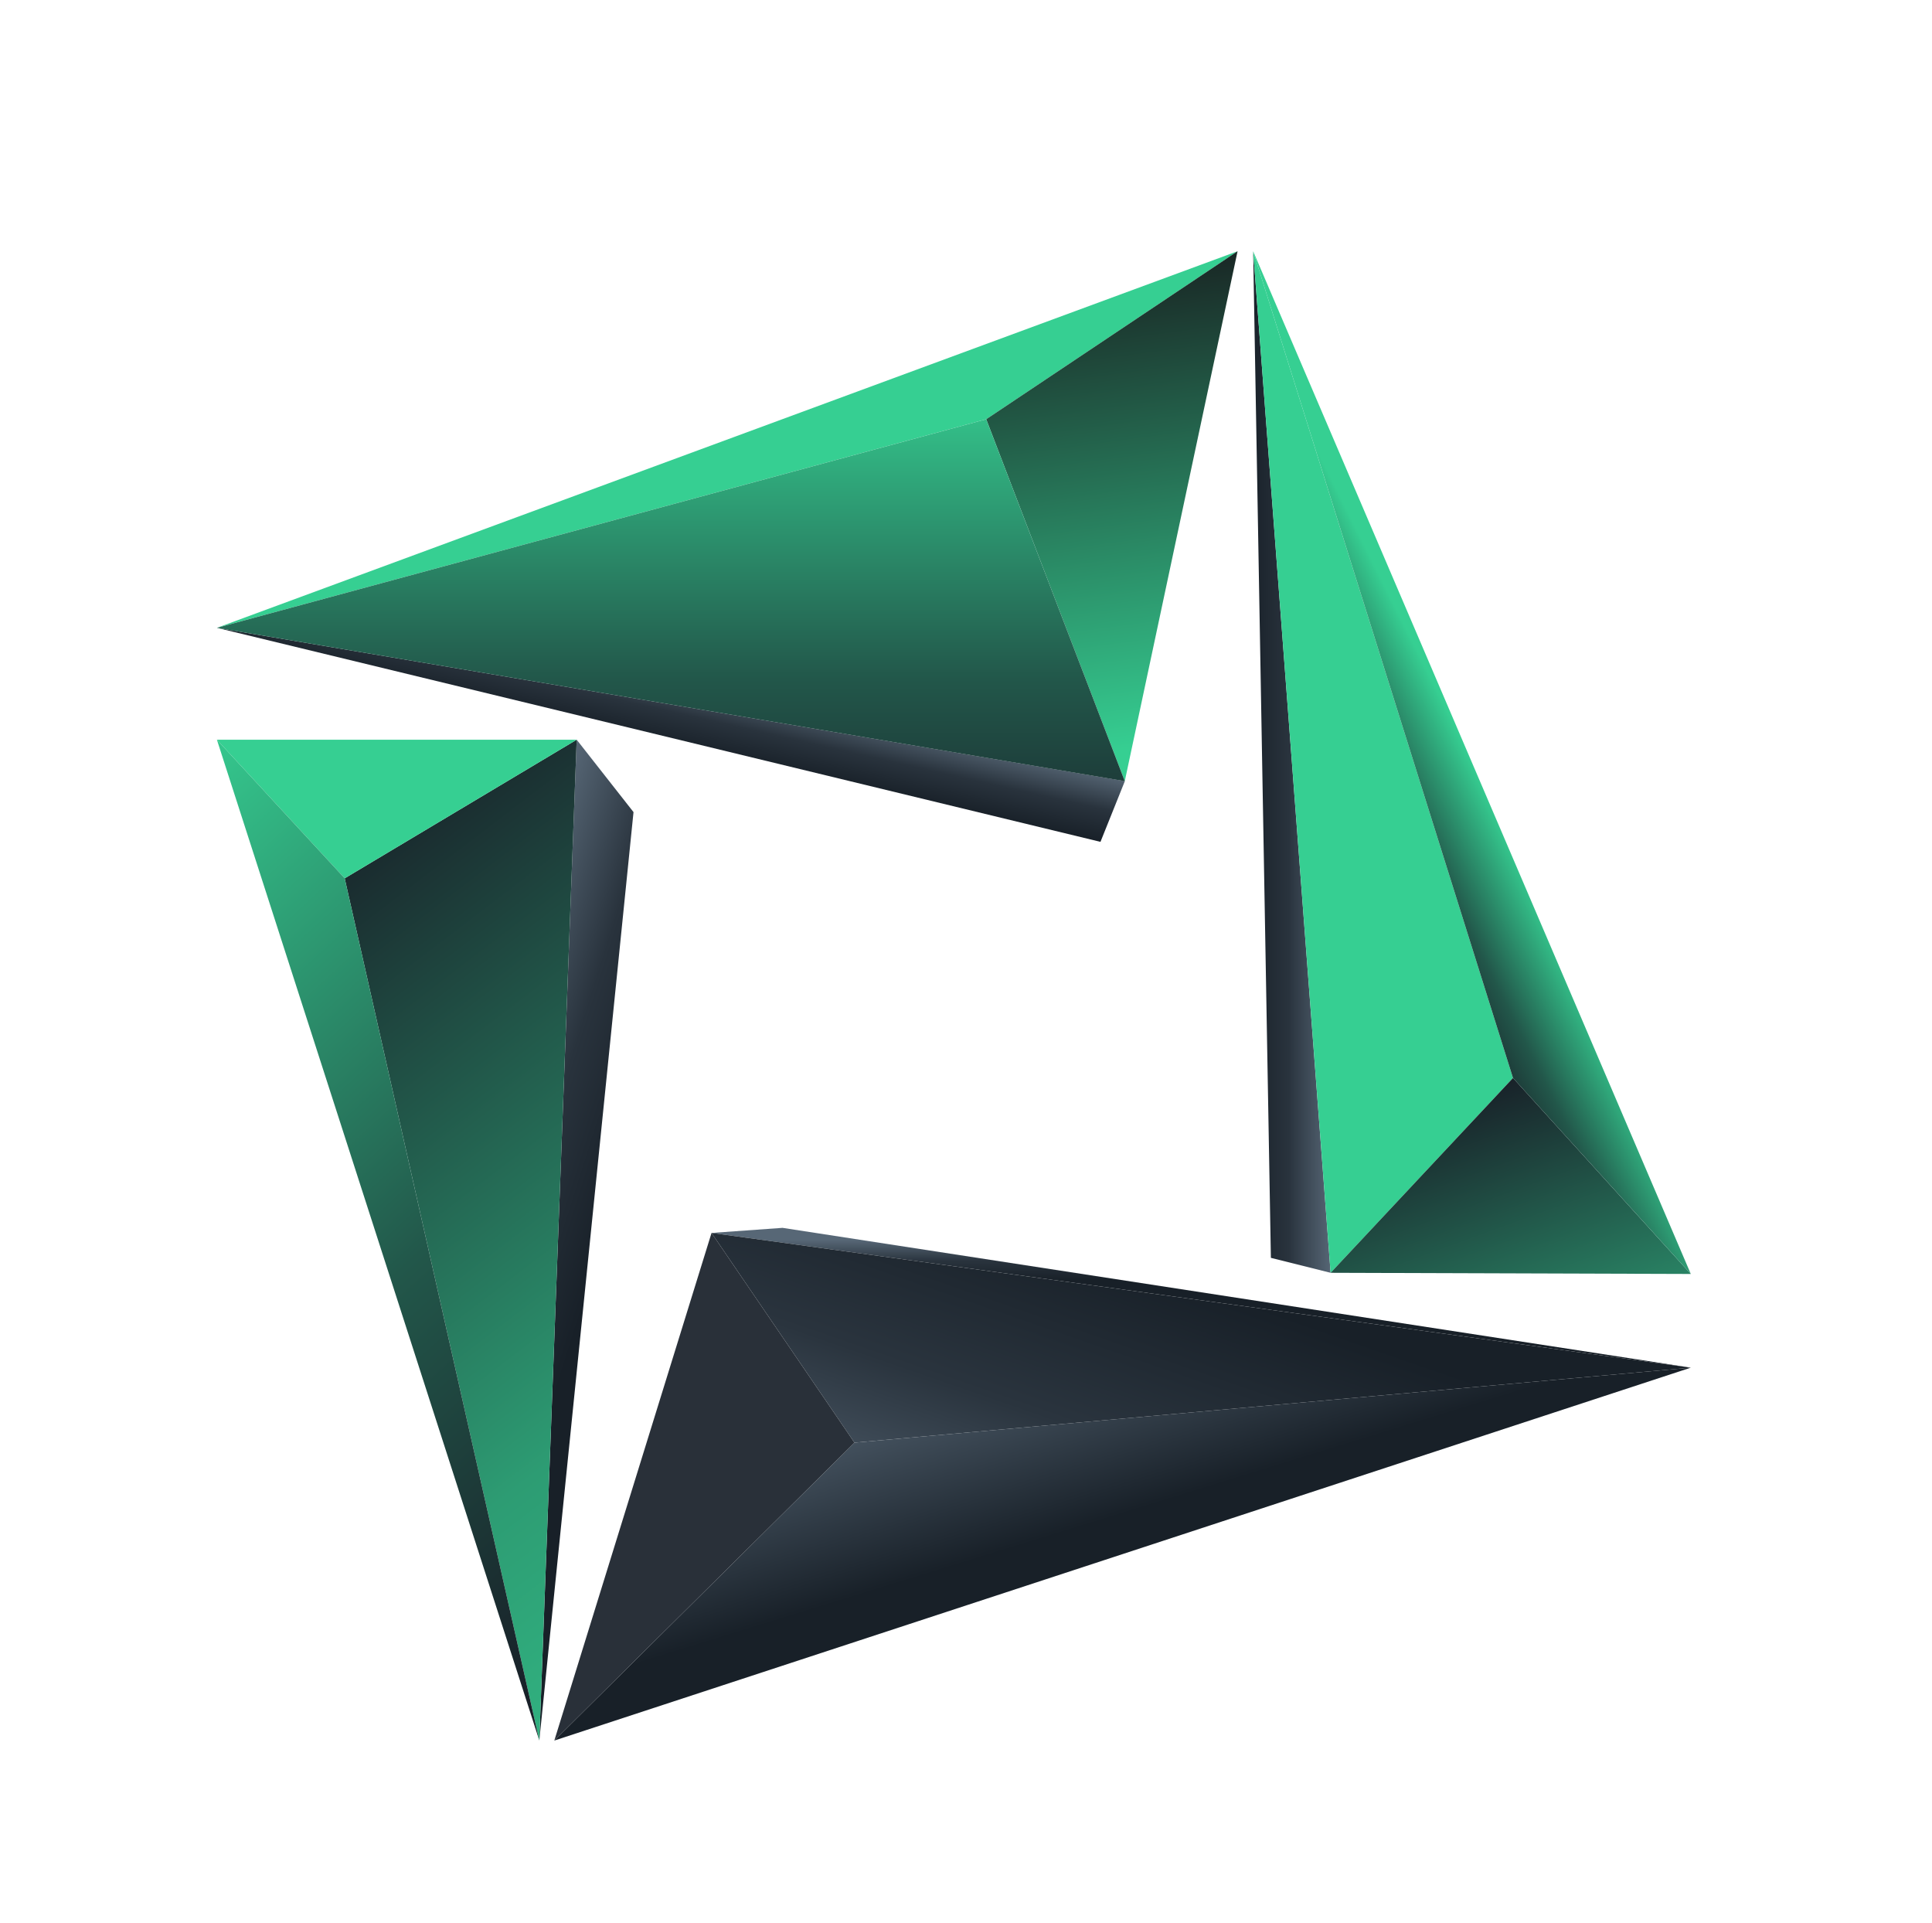
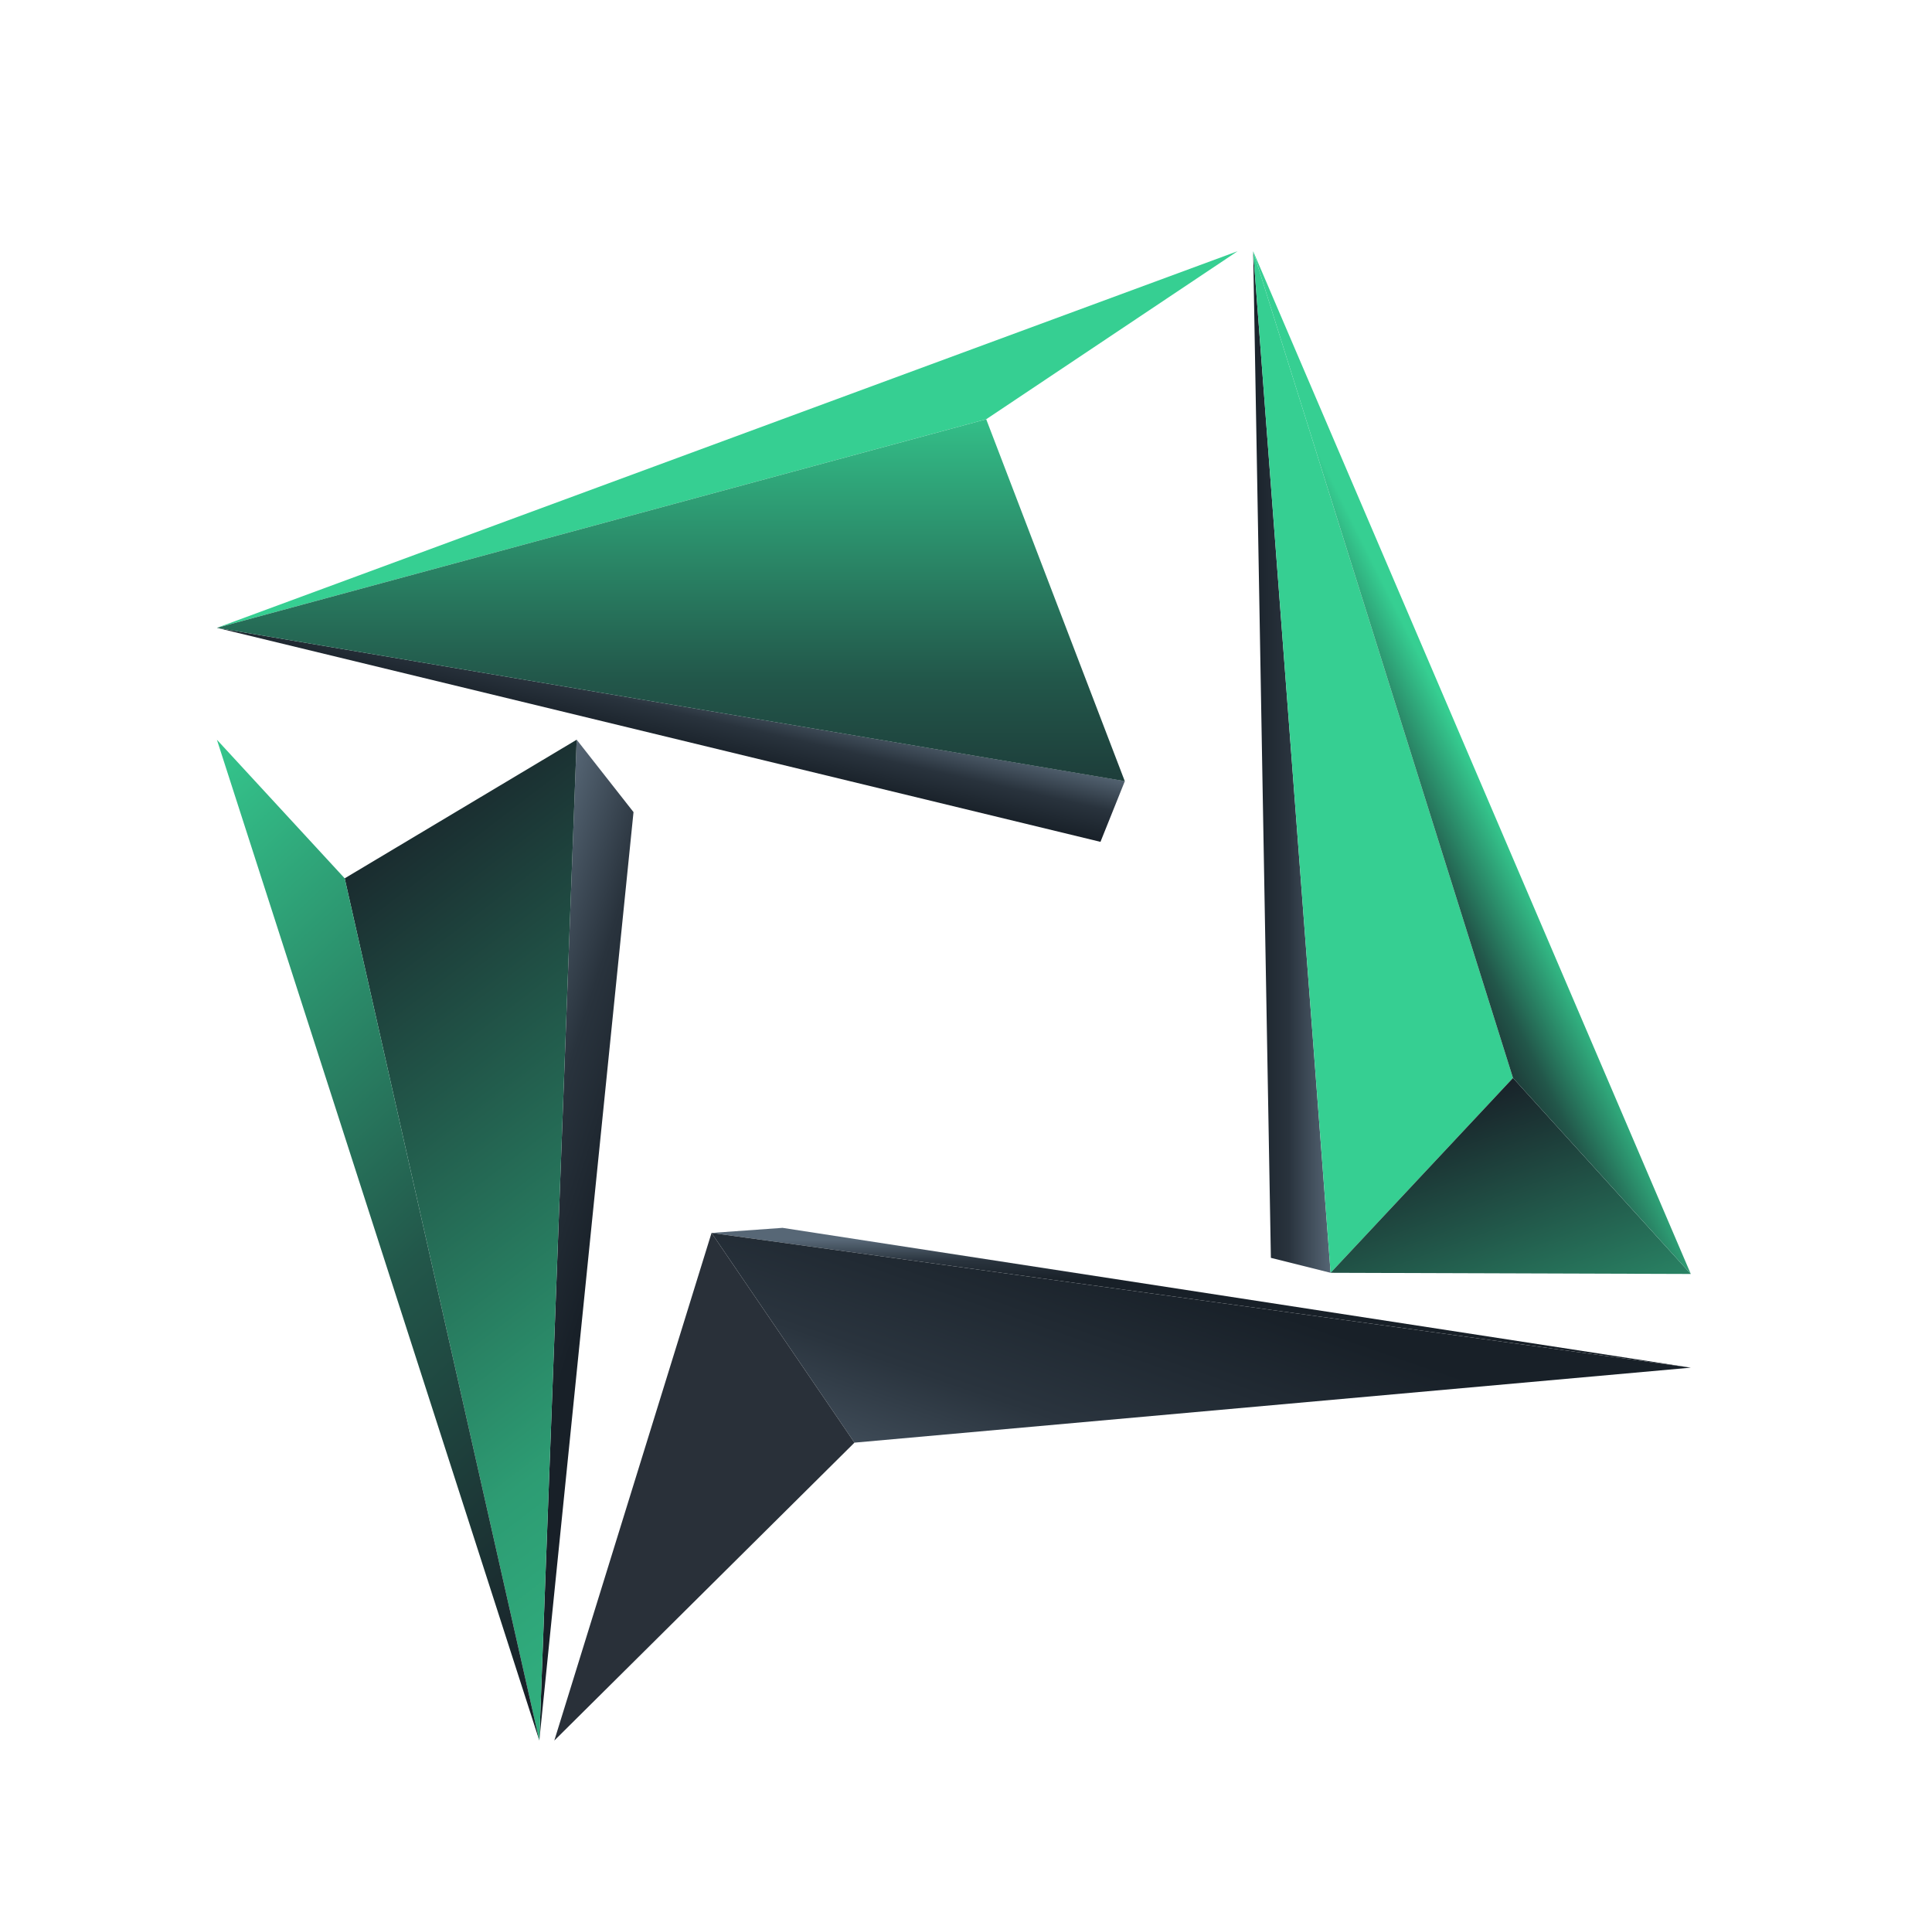
<svg xmlns="http://www.w3.org/2000/svg" viewBox="0 0 201 200" fill-rule="evenodd" clip-rule="evenodd" stroke-linejoin="round" stroke-miterlimit="2">
-   <path fill="none" d="M0 0h200.25v199.877H0z" />
  <path d="M81.411 127.724l-7.385.529 101.88 14.014-94.495-14.543z" fill="url(#_Linear1)" />
-   <path d="M57.669 181.057l31.227-30.989 87.01-7.801-118.237 38.79z" fill="url(#_Linear2)" />
  <path d="M88.896 150.068l-14.87-21.815 101.88 14.014-87.01 7.801z" fill="url(#_Linear3)" />
  <path d="M57.669 181.057l16.357-52.804 14.87 21.815-31.227 30.989z" fill="#293039" />
  <g>
    <path d="M59.997 76.946l-3.888 104.111 9.8-96.58-5.912-7.531z" fill="url(#_Linear4)" />
    <path d="M35.861 91.367l24.136-14.421-3.888 104.111-20.248-89.69z" fill="url(#_Linear5)" />
-     <path d="M22.565 76.946h37.432L35.861 91.367 22.565 76.946z" fill="#36cf92" />
    <path d="M22.565 76.946l13.296 14.421 20.248 89.69L22.565 76.946z" fill="url(#_Linear6)" />
  </g>
  <g>
    <path d="M117.027 81.251L22.565 65.309l91.925 22.263 2.537-6.321z" fill="url(#_Linear7)" />
    <path d="M102.603 43.611l26.15-17.478L22.565 65.309l80.038-21.698z" fill="#36cf92" />
-     <path d="M117.019 81.258l11.734-55.125-26.15 17.478 14.416 37.647z" fill="url(#_Linear8)" />
    <path d="M117.019 81.258l-14.416-37.647-80.038 21.698 94.454 15.949z" fill="url(#_Linear9)" />
  </g>
  <g>
    <path d="M138.433 132.399l-8.058-106.266 1.844 104.711 6.214 1.555z" fill="url(#_Linear10)" />
    <path d="M157.408 112.134l-18.975 20.265-8.058-106.266 27.033 86.001z" fill="#36cf92" />
    <path d="M175.906 132.521l-37.473-.122 18.975-20.265 18.498 20.387z" fill="url(#_Linear11)" />
    <path d="M175.906 132.521l-18.498-20.387-27.033-86.001 45.531 106.388z" fill="url(#_Linear12)" />
  </g>
  <defs>
    <linearGradient id="_Linear1" x1="0" y1="0" x2="1" y2="0" gradientUnits="userSpaceOnUse" gradientTransform="matrix(0 4.193 -4.193 0 95.7 129.002)">
      <stop offset="0" stop-color="#576776" />
      <stop offset=".52" stop-color="#29333d" />
      <stop offset="1" stop-color="#182028" />
    </linearGradient>
    <linearGradient id="_Linear2" x1="0" y1="0" x2="1" y2="0" gradientUnits="userSpaceOnUse" gradientTransform="rotate(-107.241 106.627 49.022) scale(22.881)">
      <stop offset="0" stop-color="#182028" />
      <stop offset="1" stop-color="#576776" />
    </linearGradient>
    <linearGradient id="_Linear3" x1="0" y1="0" x2="1" y2="0" gradientUnits="userSpaceOnUse" gradientTransform="scale(39.122) rotate(-70.887 4.004 .52)">
      <stop offset="0" stop-color="#576776" />
      <stop offset=".54" stop-color="#2a343e" />
      <stop offset="1" stop-color="#182028" />
    </linearGradient>
    <linearGradient id="_Linear4" x1="0" y1="0" x2="1" y2="0" gradientUnits="userSpaceOnUse" gradientTransform="rotate(17.38 -305.829 220.953) scale(18.604)">
      <stop offset="0" stop-color="#576776" />
      <stop offset=".52" stop-color="#29333d" />
      <stop offset="1" stop-color="#182028" />
    </linearGradient>
    <linearGradient id="_Linear5" x1="0" y1="0" x2="1" y2="0" gradientUnits="userSpaceOnUse" gradientTransform="scale(-123.332) rotate(52.301 1.046 -1.649)">
      <stop offset="0" stop-color="#36cf92" />
      <stop offset=".45" stop-color="#2d9c73" />
      <stop offset="1" stop-color="#182028" />
    </linearGradient>
    <linearGradient id="_Linear6" x1="0" y1="0" x2="1" y2="0" gradientUnits="userSpaceOnUse" gradientTransform="rotate(47.223 -70.24 61.446) scale(99.505)">
      <stop offset="0" stop-color="#36cf92" />
      <stop offset=".58" stop-color="#22574a" />
      <stop offset="1" stop-color="#182028" />
    </linearGradient>
    <linearGradient id="_Linear7" x1="0" y1="0" x2="1" y2="0" gradientUnits="userSpaceOnUse" gradientTransform="scale(-7.204) rotate(-77.268 -13.6 3.315)">
      <stop offset="0" stop-color="#576776" />
      <stop offset=".52" stop-color="#29333d" />
      <stop offset="1" stop-color="#182028" />
    </linearGradient>
    <linearGradient id="_Linear8" x1="0" y1="0" x2="1" y2="0" gradientUnits="userSpaceOnUse" gradientTransform="scale(-53.864) rotate(82.652 -.403 -2.086)">
      <stop offset="0" stop-color="#36cf92" />
      <stop offset="1" stop-color="#171b1d" />
    </linearGradient>
    <linearGradient id="_Linear9" x1="0" y1="0" x2="1" y2="0" gradientUnits="userSpaceOnUse" gradientTransform="matrix(0 54.41 -54.41 0 75.66 39.09)">
      <stop offset="0" stop-color="#36cf92" />
      <stop offset=".58" stop-color="#22574a" />
      <stop offset="1" stop-color="#182028" />
    </linearGradient>
    <linearGradient id="_Linear10" x1="0" y1="0" x2="1" y2="0" gradientUnits="userSpaceOnUse" gradientTransform="matrix(-8.733 0 0 -8.733 138.57 128.253)">
      <stop offset="0" stop-color="#576776" />
      <stop offset=".52" stop-color="#29333d" />
      <stop offset="1" stop-color="#182028" />
    </linearGradient>
    <linearGradient id="_Linear11" x1="0" y1="0" x2="1" y2="0" gradientUnits="userSpaceOnUse" gradientTransform="rotate(-110.142 140.227 17.683) scale(46.109)">
      <stop offset="0" stop-color="#36cf92" />
      <stop offset="1" stop-color="#182028" />
    </linearGradient>
    <linearGradient id="_Linear12" x1="0" y1="0" x2="1" y2="0" gradientUnits="userSpaceOnUse" gradientTransform="rotate(153.435 71.155 74.115) scale(14.201)">
      <stop offset="0" stop-color="#36cf92" />
      <stop offset=".58" stop-color="#22574a" />
      <stop offset="1" stop-color="#182028" />
    </linearGradient>
  </defs>
</svg>